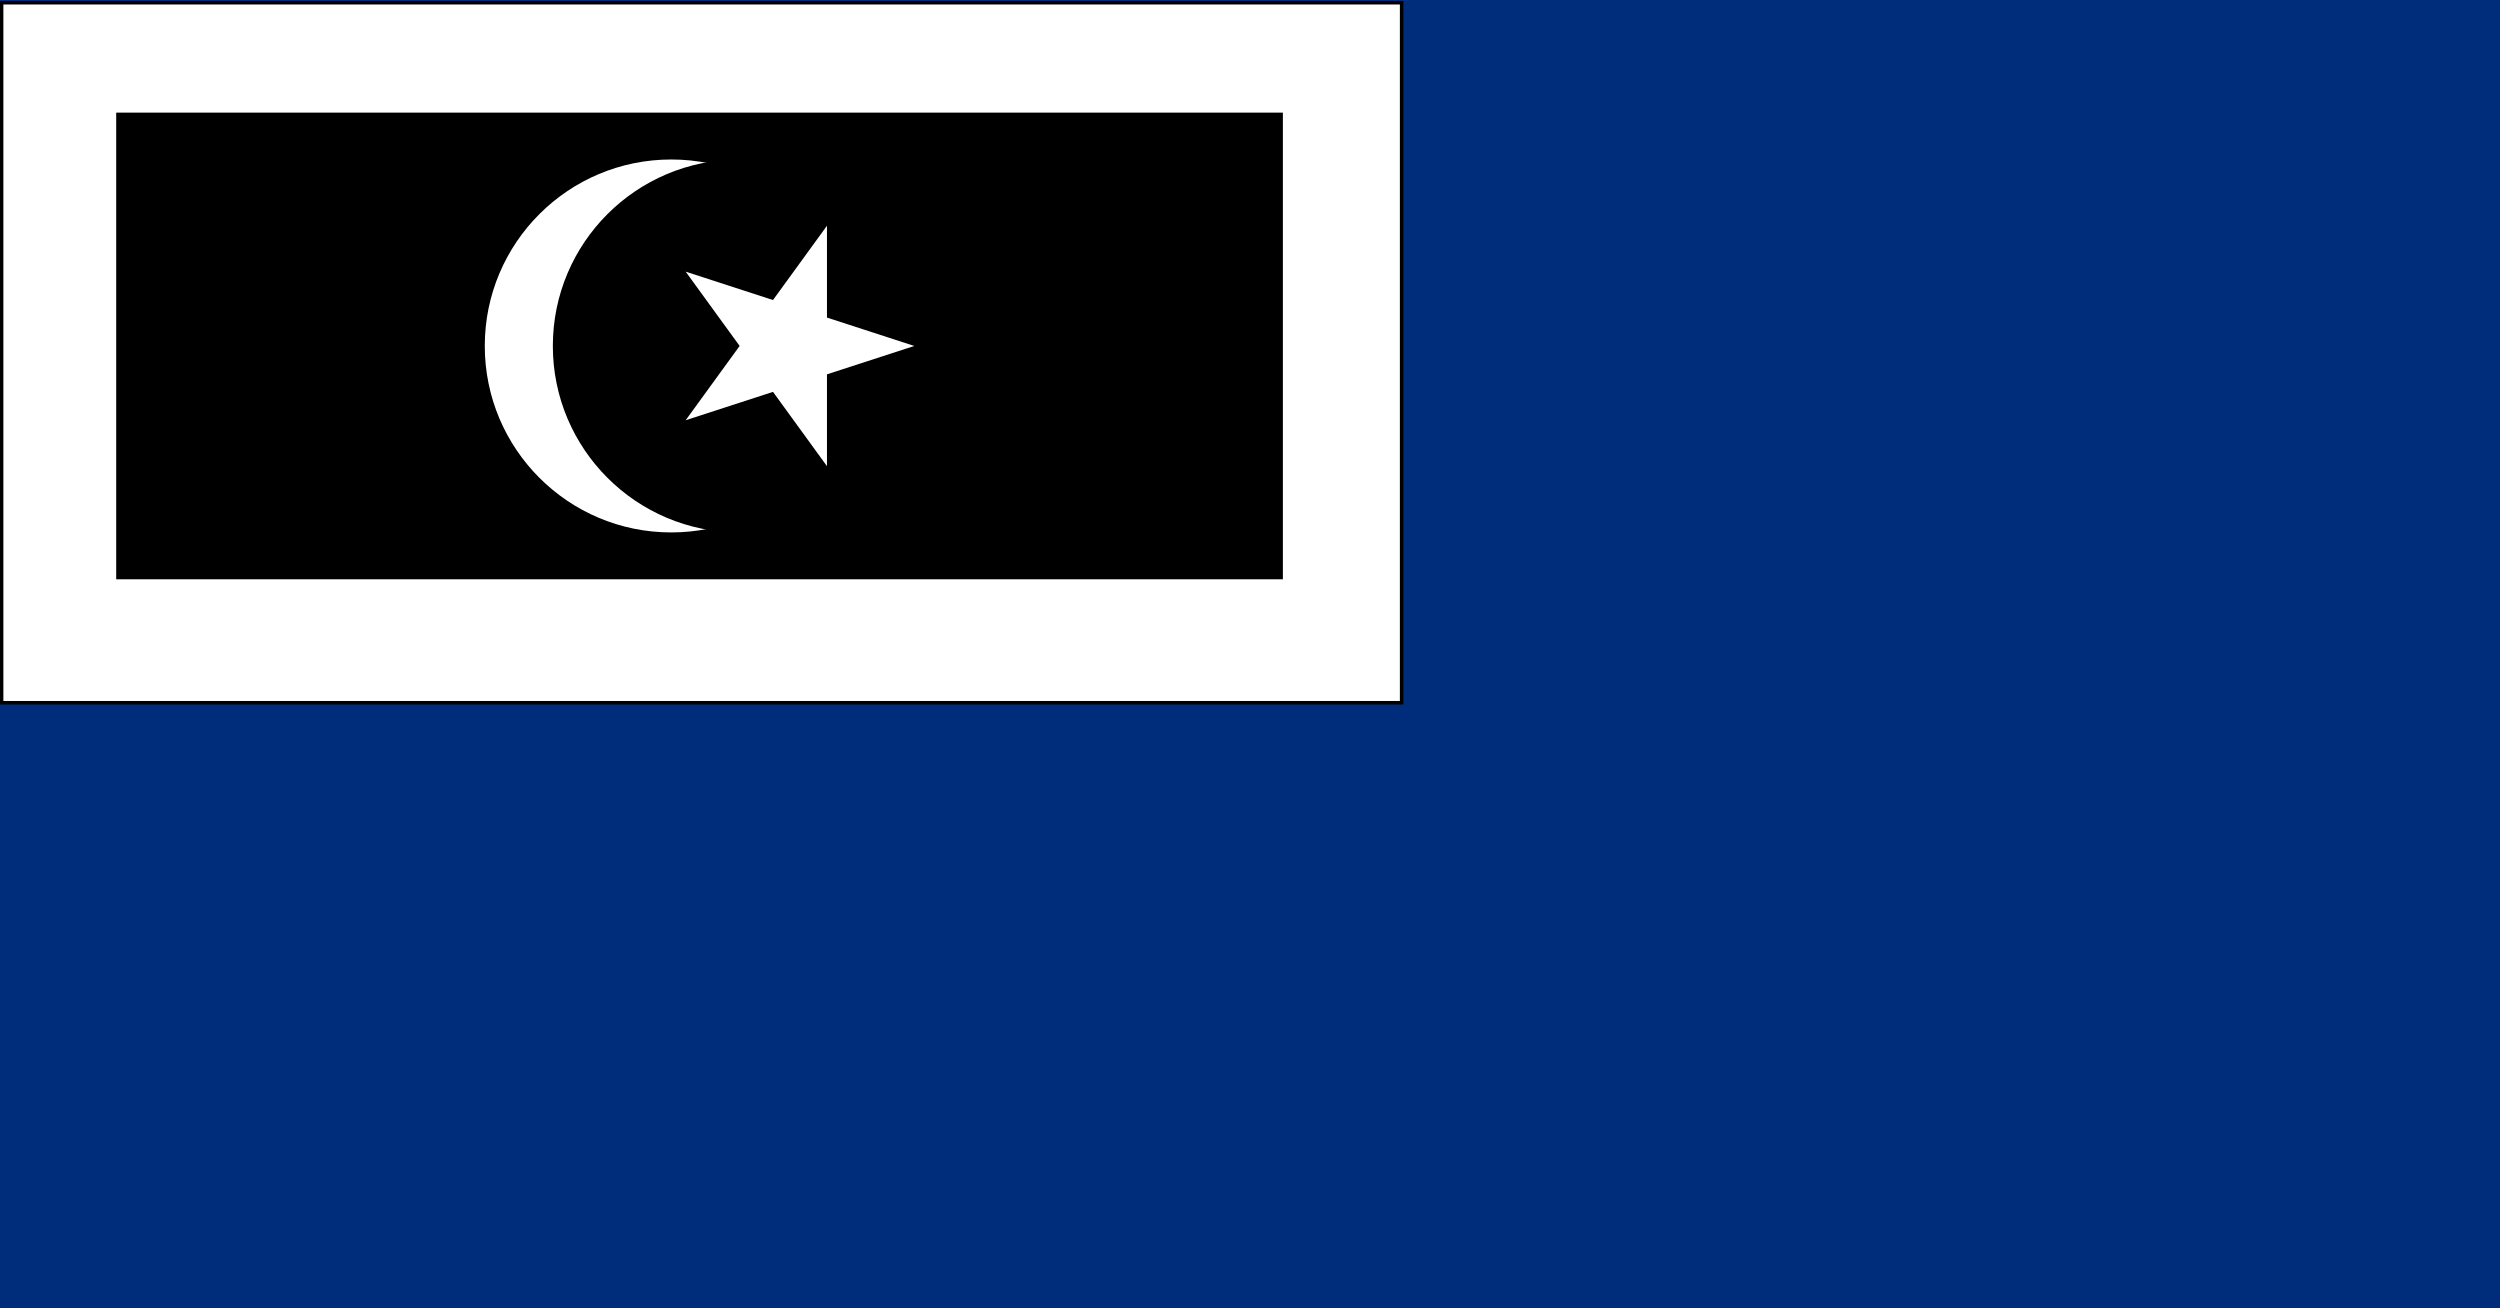
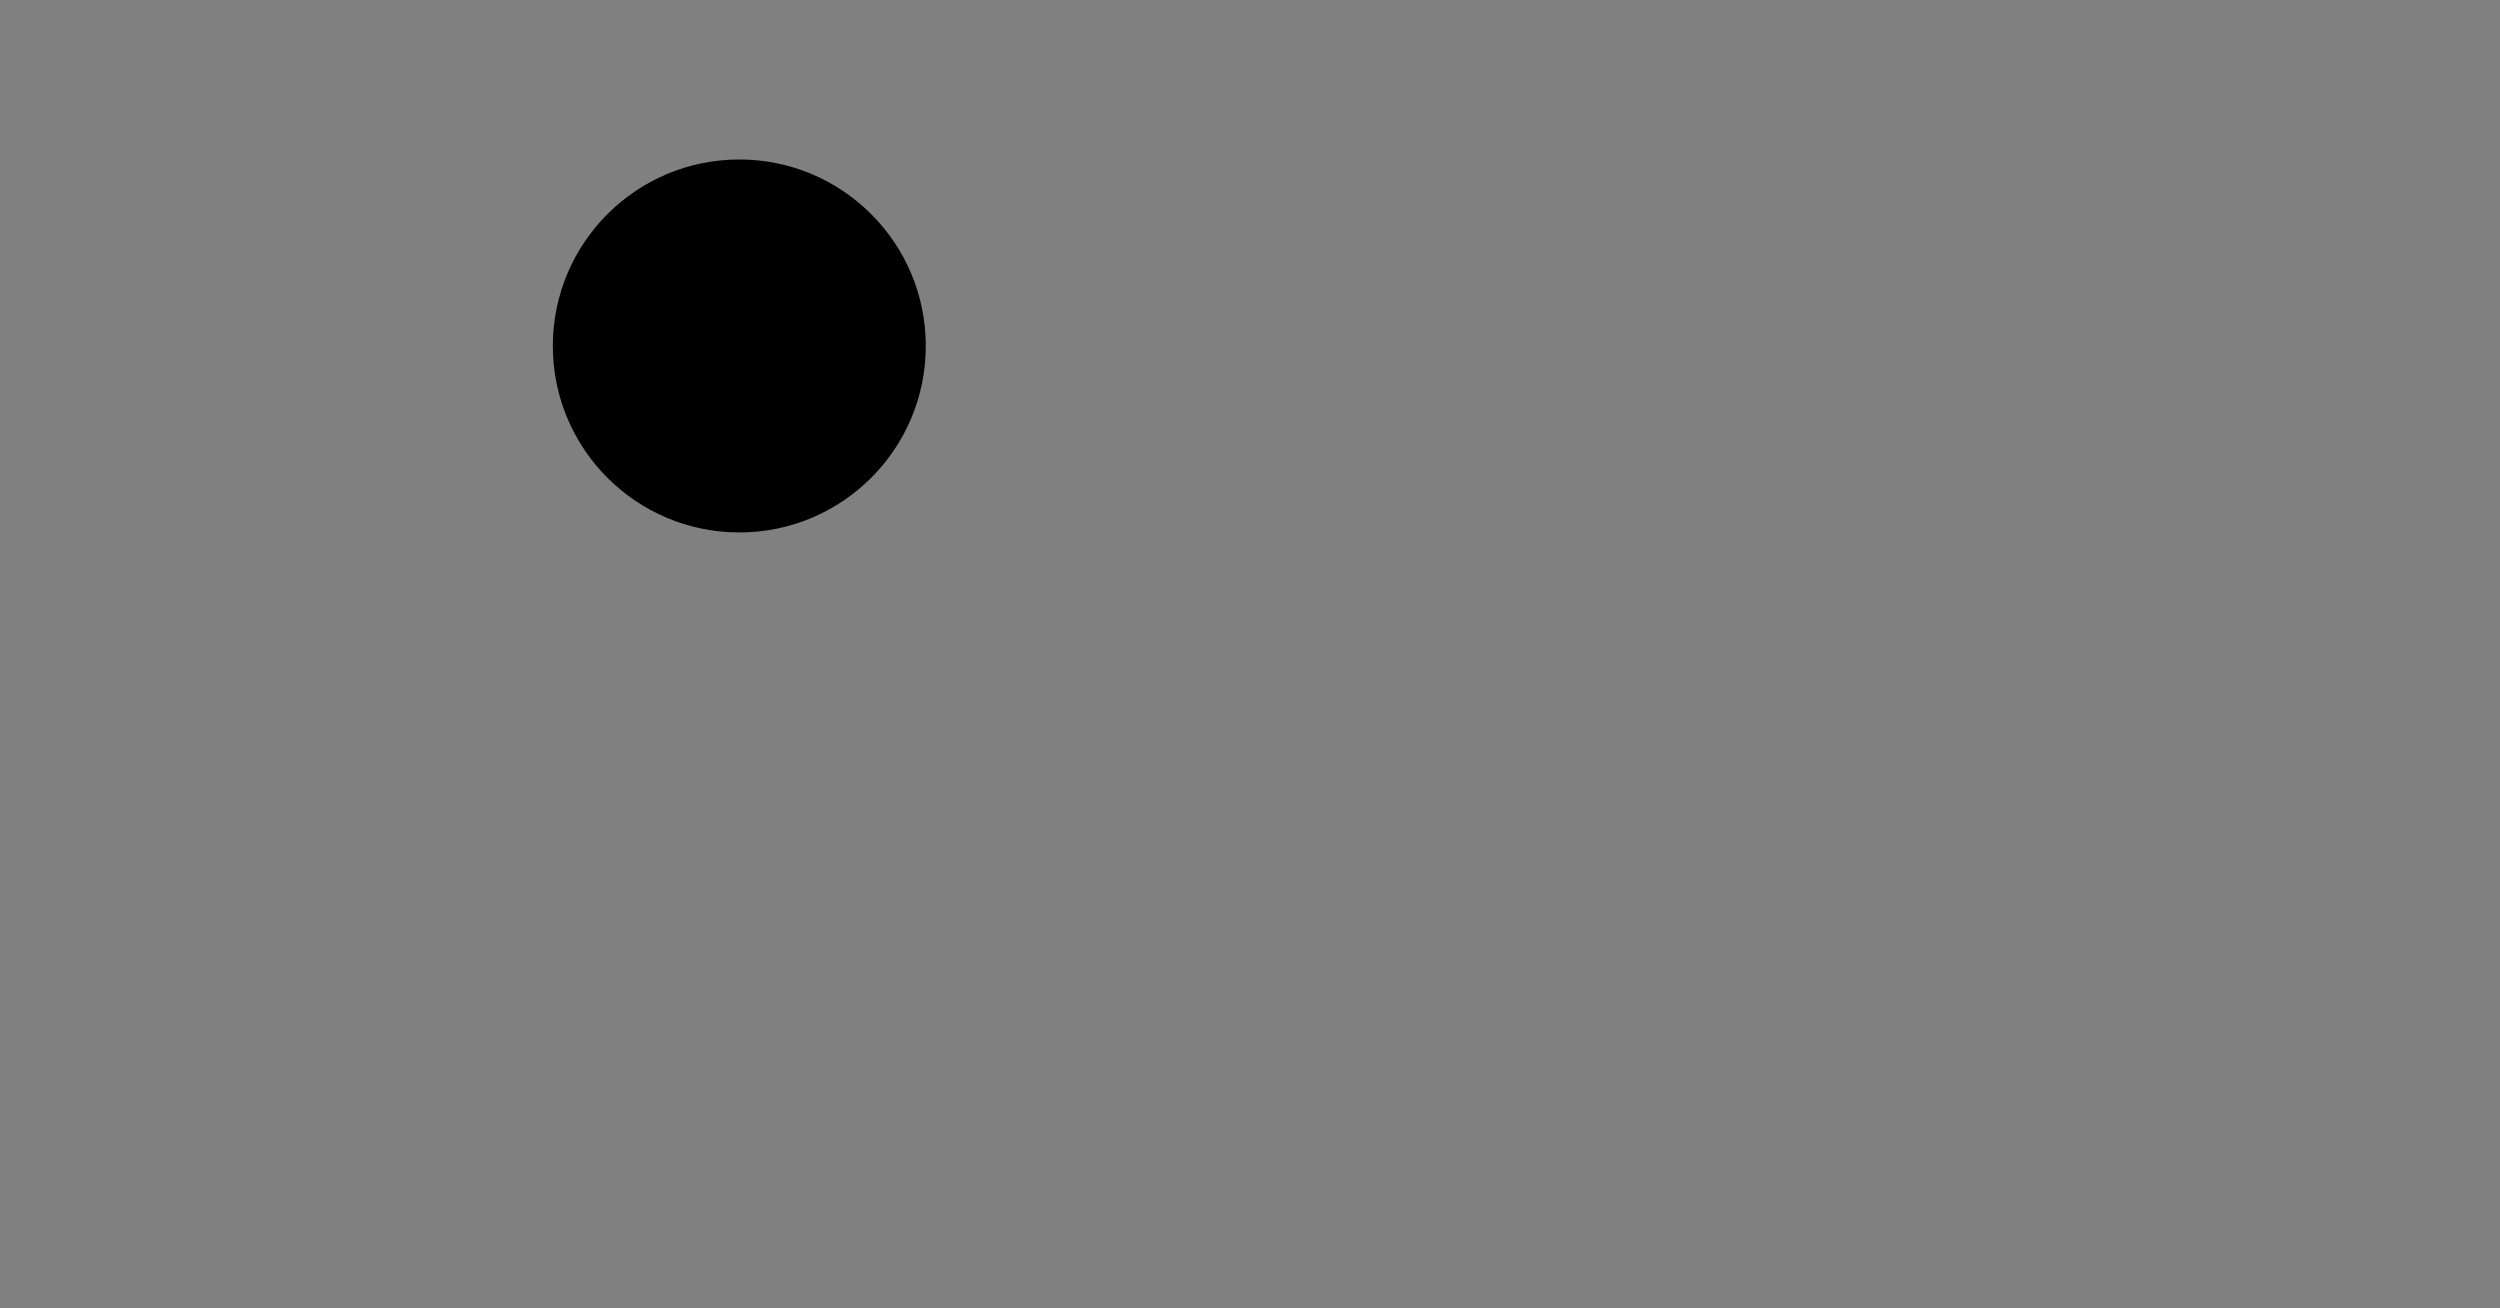
<svg xmlns="http://www.w3.org/2000/svg" version="1.1" width="1200" height="628" viewBox="0 0 1200 628" xml:space="preserve">
  <rect x="0" y="0" width="1200" height="628" fill="#808080" stroke="none" />
  <desc>Created with Fabric.js 5.2.4</desc>
  <defs>
</defs>
  <rect x="0" y="0" width="100%" height="100%" fill="transparent" />
  <g transform="matrix(1 0 0 1 600 314)" id="2e82b47a-46d2-463f-adbc-41c44d331f98">
-     <rect style="stroke: none; stroke-width: 1; stroke-dasharray: none; stroke-linecap: butt; stroke-dashoffset: 0; stroke-linejoin: miter; stroke-miterlimit: 4; fill: rgb(0,45,123); fill-rule: nonzero; opacity: 1;" vector-effect="non-scaling-stroke" x="-600" y="-314" rx="0" ry="0" width="1200" height="628" />
-   </g>
+     </g>
  <g transform="matrix(0 0 0 0 0 0)" id="72889967-d906-4fbc-b2b8-e3e5ed1aa69a">
</g>
  <g transform="matrix(0.56 0 0 0.56 336.78 169.31)">
-     <path style="stroke: rgb(0,0,0); stroke-width: 3; stroke-dasharray: none; stroke-linecap: butt; stroke-dashoffset: 0; stroke-linejoin: miter; stroke-miterlimit: 4; fill: rgb(255,255,255); fill-rule: nonzero; opacity: 1;" vector-effect="non-scaling-stroke" transform=" translate(-600, -300)" d="M 0 0 L 1200 0 L 1200 600 L 0 600 z" stroke-linecap="round" />
-   </g>
+     </g>
  <g transform="matrix(0.56 0 0 0.56 335.78 166.06)">
-     <path style="stroke: none; stroke-width: 1; stroke-dasharray: none; stroke-linecap: butt; stroke-dashoffset: 0; stroke-linejoin: miter; stroke-miterlimit: 4; fill: rgb(0,0,0); fill-rule: nonzero; opacity: 1;" vector-effect="non-scaling-stroke" transform=" translate(-600, -300)" d="M 100 100 L 1100 100 L 1100 500 L 100 500 z" stroke-linecap="round" />
-   </g>
+     </g>
  <g transform="matrix(0.56 0 0 0.56 322.2 166.06)">
-     <circle style="stroke: none; stroke-width: 1; stroke-dasharray: none; stroke-linecap: butt; stroke-dashoffset: 0; stroke-linejoin: miter; stroke-miterlimit: 4; fill: rgb(255,255,255); fill-rule: nonzero; opacity: 1;" vector-effect="non-scaling-stroke" cx="0" cy="0" r="159.833" />
-   </g>
+     </g>
  <g transform="matrix(0.56 0 0 0.56 354.87 166.06)">
    <circle style="stroke: none; stroke-width: 1; stroke-dasharray: none; stroke-linecap: butt; stroke-dashoffset: 0; stroke-linejoin: miter; stroke-miterlimit: 4; fill: rgb(0,0,0); fill-rule: nonzero; opacity: 1;" vector-effect="non-scaling-stroke" cx="0" cy="0" r="159.833" />
  </g>
  <g transform="matrix(0.56 0 0 0.56 383.99 166.06)">
-     <path style="stroke: none; stroke-width: 1; stroke-dasharray: none; stroke-linecap: butt; stroke-dashoffset: 0; stroke-linejoin: miter; stroke-miterlimit: 4; fill: rgb(255,255,255); fill-rule: nonzero; opacity: 1;" vector-effect="non-scaling-stroke" transform=" translate(-686.09, -300)" d="M 784.083 300 L 709.22 275.672 L 709.22 196.965 L 662.958 260.637 L 588.112 236.314 L 634.366 299.988 L 588.099 363.668 L 662.958 339.35 L 709.22 403.033 L 709.22 324.32 z" stroke-linecap="round" />
-   </g>
+     </g>
</svg>